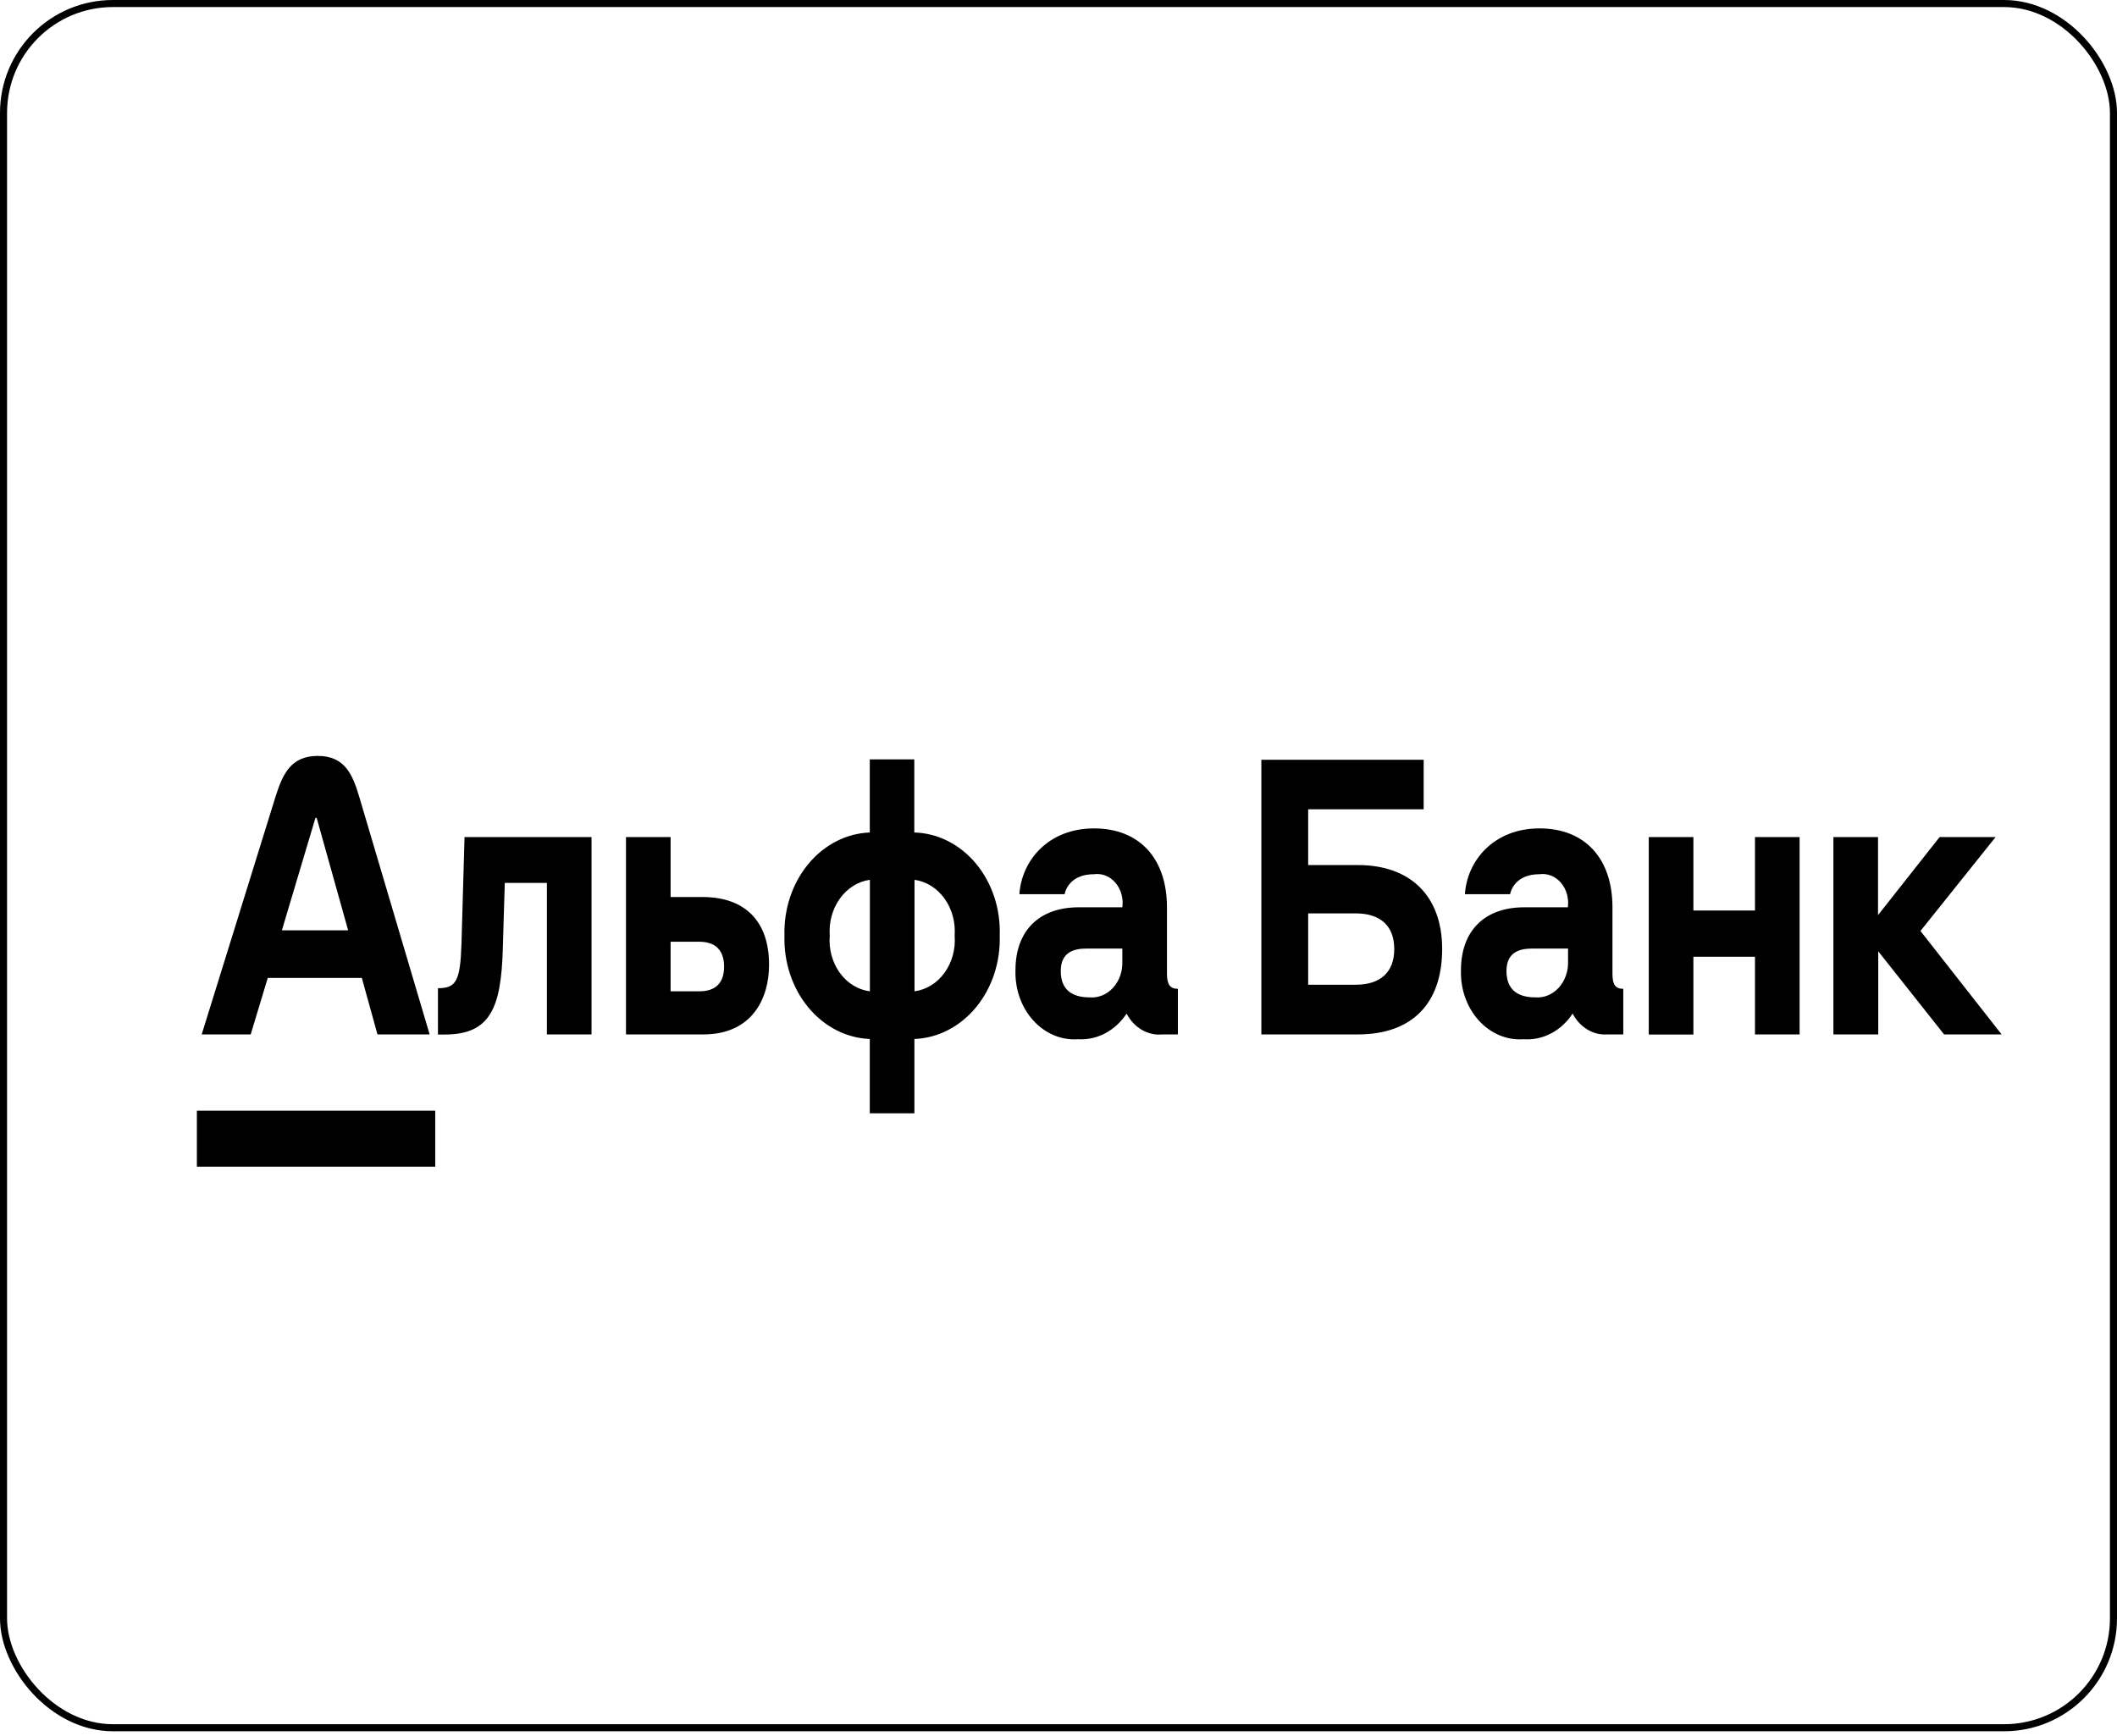
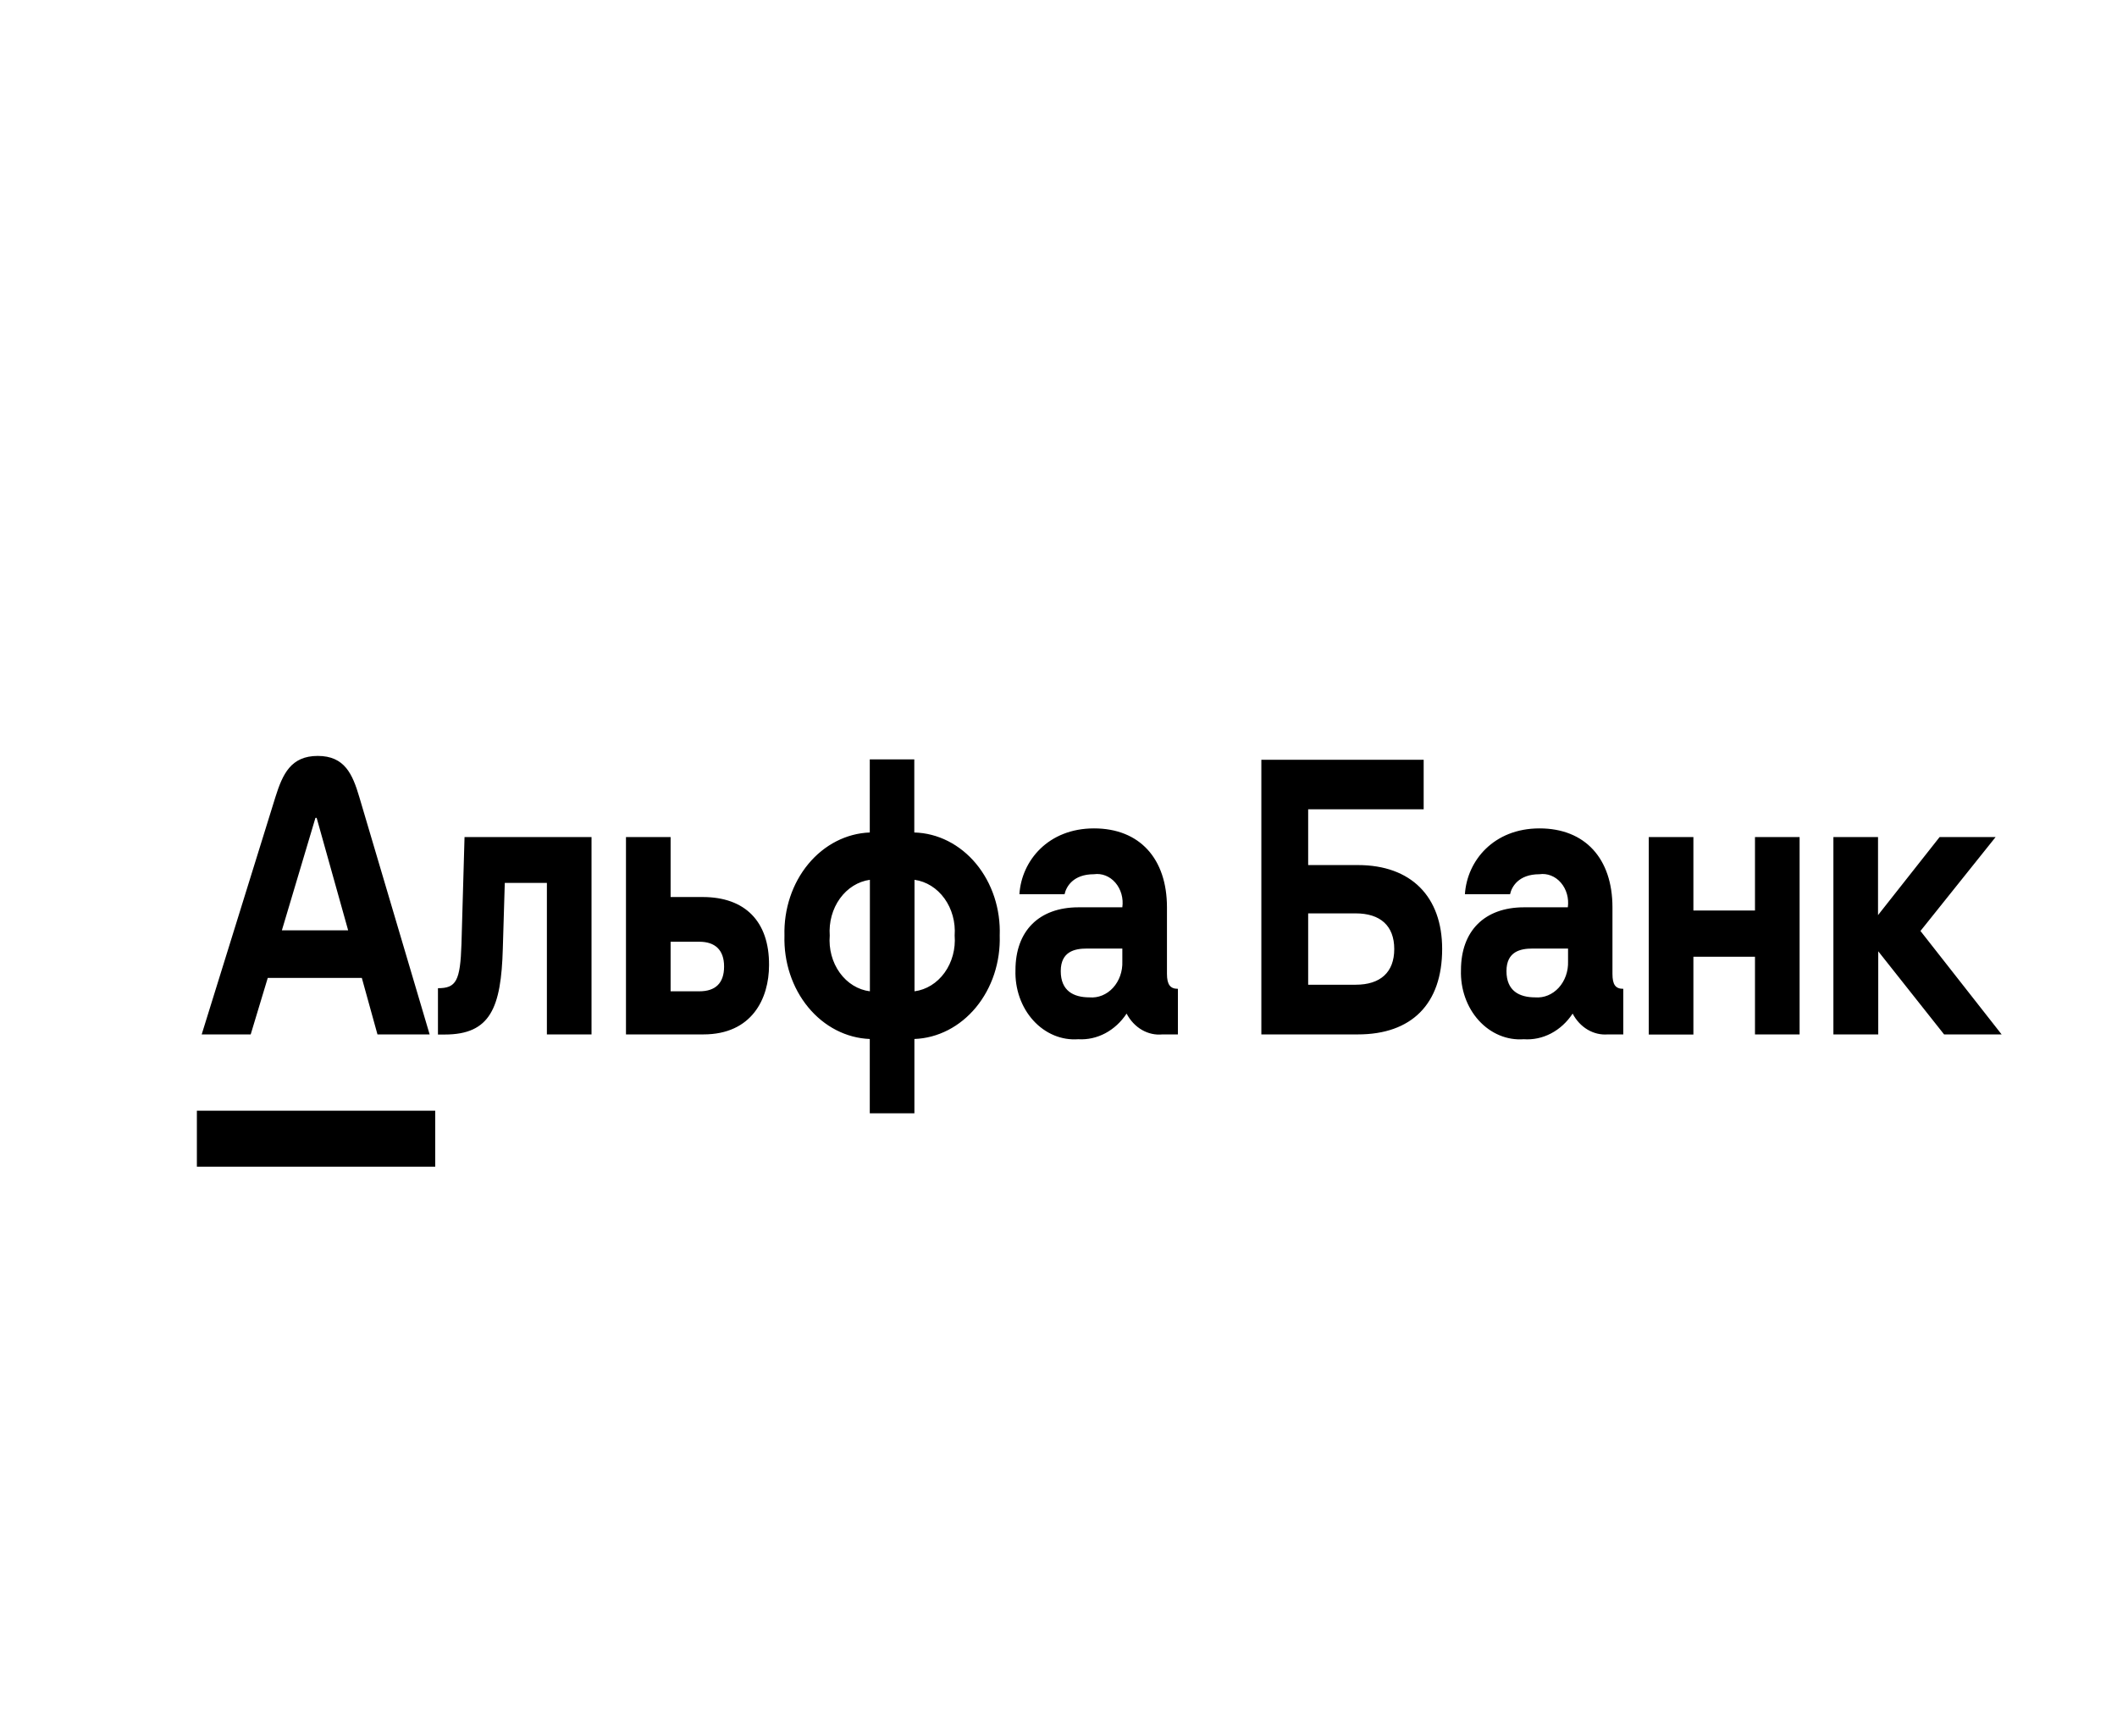
<svg xmlns="http://www.w3.org/2000/svg" width="300" height="246" viewBox="0 0 300 246" fill="none">
-   <rect x="0.5" y="0.5" width="299" height="244.329" rx="15.5" stroke="black" />
  <path d="M27.9 157.394H61.675V165.329H27.9V157.394ZM272.149 131.923L282.798 118.616H274.862L266.135 129.676V118.616H259.811V146.581H266.166V134.802L275.497 146.581H283.65L272.149 131.923ZM65.395 133.766C65.224 139.032 64.635 140.033 62.062 140.033V146.598H63.023C69.487 146.598 71.021 142.824 71.254 134.415L71.533 125.111H77.5V146.581H83.824V118.616H65.829L65.395 133.766ZM37.944 138.576H51.274L53.491 146.581H60.884L50.918 112.946C49.957 109.698 48.841 107.118 45.028 107.118C41.215 107.118 40.052 109.698 39.029 112.946L28.582 146.581H35.526L37.944 138.576V138.576ZM44.702 115.895H44.873L49.337 131.835H39.944L44.702 115.895ZM192.433 122.584H185.38V114.684H201.748V107.662H178.746V146.581H192.433C200.012 146.581 204.368 142.297 204.368 134.468C204.368 127.042 199.95 122.584 192.433 122.584V122.584ZM192.107 139.541H185.38V129.43H192.107C195.61 129.43 197.579 131.185 197.579 134.486C197.579 137.786 195.61 139.541 192.107 139.541ZM129.565 117.967V107.609H123.256V117.967C119.944 118.09 116.81 119.698 114.543 122.436C112.276 125.175 111.062 128.82 111.166 132.572C111.054 136.332 112.264 139.988 114.531 142.737C116.798 145.486 119.937 147.102 123.256 147.23V157.763H129.58V147.23C131.225 147.169 132.842 146.741 134.34 145.971C135.838 145.201 137.187 144.103 138.31 142.742C139.433 141.38 140.308 139.781 140.885 138.036C141.461 136.291 141.728 134.434 141.67 132.572C141.737 130.709 141.475 128.849 140.9 127.102C140.325 125.355 139.448 123.755 138.321 122.395C137.194 121.036 135.84 119.944 134.336 119.183C132.833 118.423 131.211 118.01 129.565 117.967V117.967ZM123.272 140.472C121.598 140.264 120.064 139.319 119 137.841C117.936 136.363 117.427 134.471 117.583 132.572C117.447 130.678 117.963 128.798 119.023 127.325C120.084 125.853 121.606 124.902 123.272 124.673V140.472ZM129.596 140.472V124.673C131.261 124.902 132.784 125.853 133.844 127.325C134.905 128.798 135.421 130.678 135.284 132.572C135.433 134.469 134.921 136.356 133.858 137.832C132.796 139.308 131.266 140.255 129.596 140.472ZM165.37 137.997V128.57C165.37 121.688 161.51 117.387 155.031 117.387C148.552 117.387 144.77 121.952 144.46 126.709H150.862C151.079 125.691 152.04 123.883 155.016 123.883C155.572 123.802 156.137 123.868 156.665 124.077C157.195 124.286 157.674 124.631 158.065 125.086C158.455 125.54 158.748 126.092 158.919 126.697C159.089 127.301 159.133 127.943 159.046 128.57H152.846C147.235 128.57 143.902 131.923 143.902 137.47C143.859 138.794 144.061 140.113 144.496 141.343C144.931 142.573 145.589 143.685 146.428 144.608C147.266 145.532 148.267 146.245 149.364 146.703C150.462 147.161 151.632 147.352 152.799 147.265C154.117 147.344 155.431 147.053 156.626 146.42C157.821 145.786 158.86 144.828 159.65 143.632C160.165 144.617 160.915 145.417 161.816 145.939C162.715 146.461 163.727 146.684 164.734 146.581H166.92V140.121C165.85 140.121 165.37 139.541 165.37 137.997V137.997ZM159.046 136.241C159.072 136.933 158.968 137.622 158.741 138.265C158.514 138.908 158.17 139.489 157.731 139.97C157.291 140.451 156.767 140.821 156.192 141.056C155.617 141.291 155.005 141.385 154.396 141.332C152.117 141.332 150.319 140.402 150.319 137.61C150.319 134.819 152.319 134.415 154.008 134.415H159.046V136.241V136.241ZM99.572 127.113H95.031V118.616H88.707V146.581H99.681C106.547 146.581 108.981 141.525 108.981 136.75C109.012 130.588 105.602 127.113 99.572 127.113ZM99.107 140.472H95.031V133.45H99.107C101.293 133.45 102.61 134.573 102.61 136.961C102.61 139.348 101.355 140.472 99.107 140.472V140.472ZM228.501 137.997V128.57C228.501 121.688 224.642 117.387 218.163 117.387C211.684 117.387 207.902 121.952 207.592 126.709H213.993C214.21 125.691 215.171 123.883 218.147 123.883C218.704 123.802 219.268 123.868 219.797 124.077C220.327 124.286 220.806 124.631 221.196 125.086C221.587 125.54 221.88 126.092 222.05 126.697C222.221 127.301 222.264 127.943 222.177 128.57H215.977C210.366 128.57 207.034 131.923 207.034 137.47C206.99 138.794 207.192 140.113 207.628 141.343C208.062 142.573 208.72 143.685 209.559 144.608C210.397 145.532 211.399 146.245 212.496 146.703C213.593 147.161 214.764 147.352 215.931 147.265C217.261 147.359 218.591 147.075 219.801 146.441C221.01 145.807 222.061 144.841 222.859 143.632C223.366 144.6 224.102 145.389 224.984 145.91C225.866 146.431 226.858 146.663 227.85 146.581H230.036V140.121C228.935 140.121 228.501 139.541 228.501 137.997ZM222.208 136.241C222.232 136.932 222.126 137.62 221.898 138.262C221.671 138.903 221.326 139.483 220.888 139.964C220.449 140.444 219.925 140.814 219.352 141.05C218.778 141.286 218.168 141.382 217.558 141.332C215.28 141.332 213.482 140.402 213.482 137.61C213.482 134.819 215.481 134.415 217.171 134.415H222.208V136.241V136.241ZM248.698 129.026H239.971V118.616H233.647V146.598H239.971V135.574H248.698V146.581H255.022V118.616H248.698V129.026Z" fill="black" />
</svg>